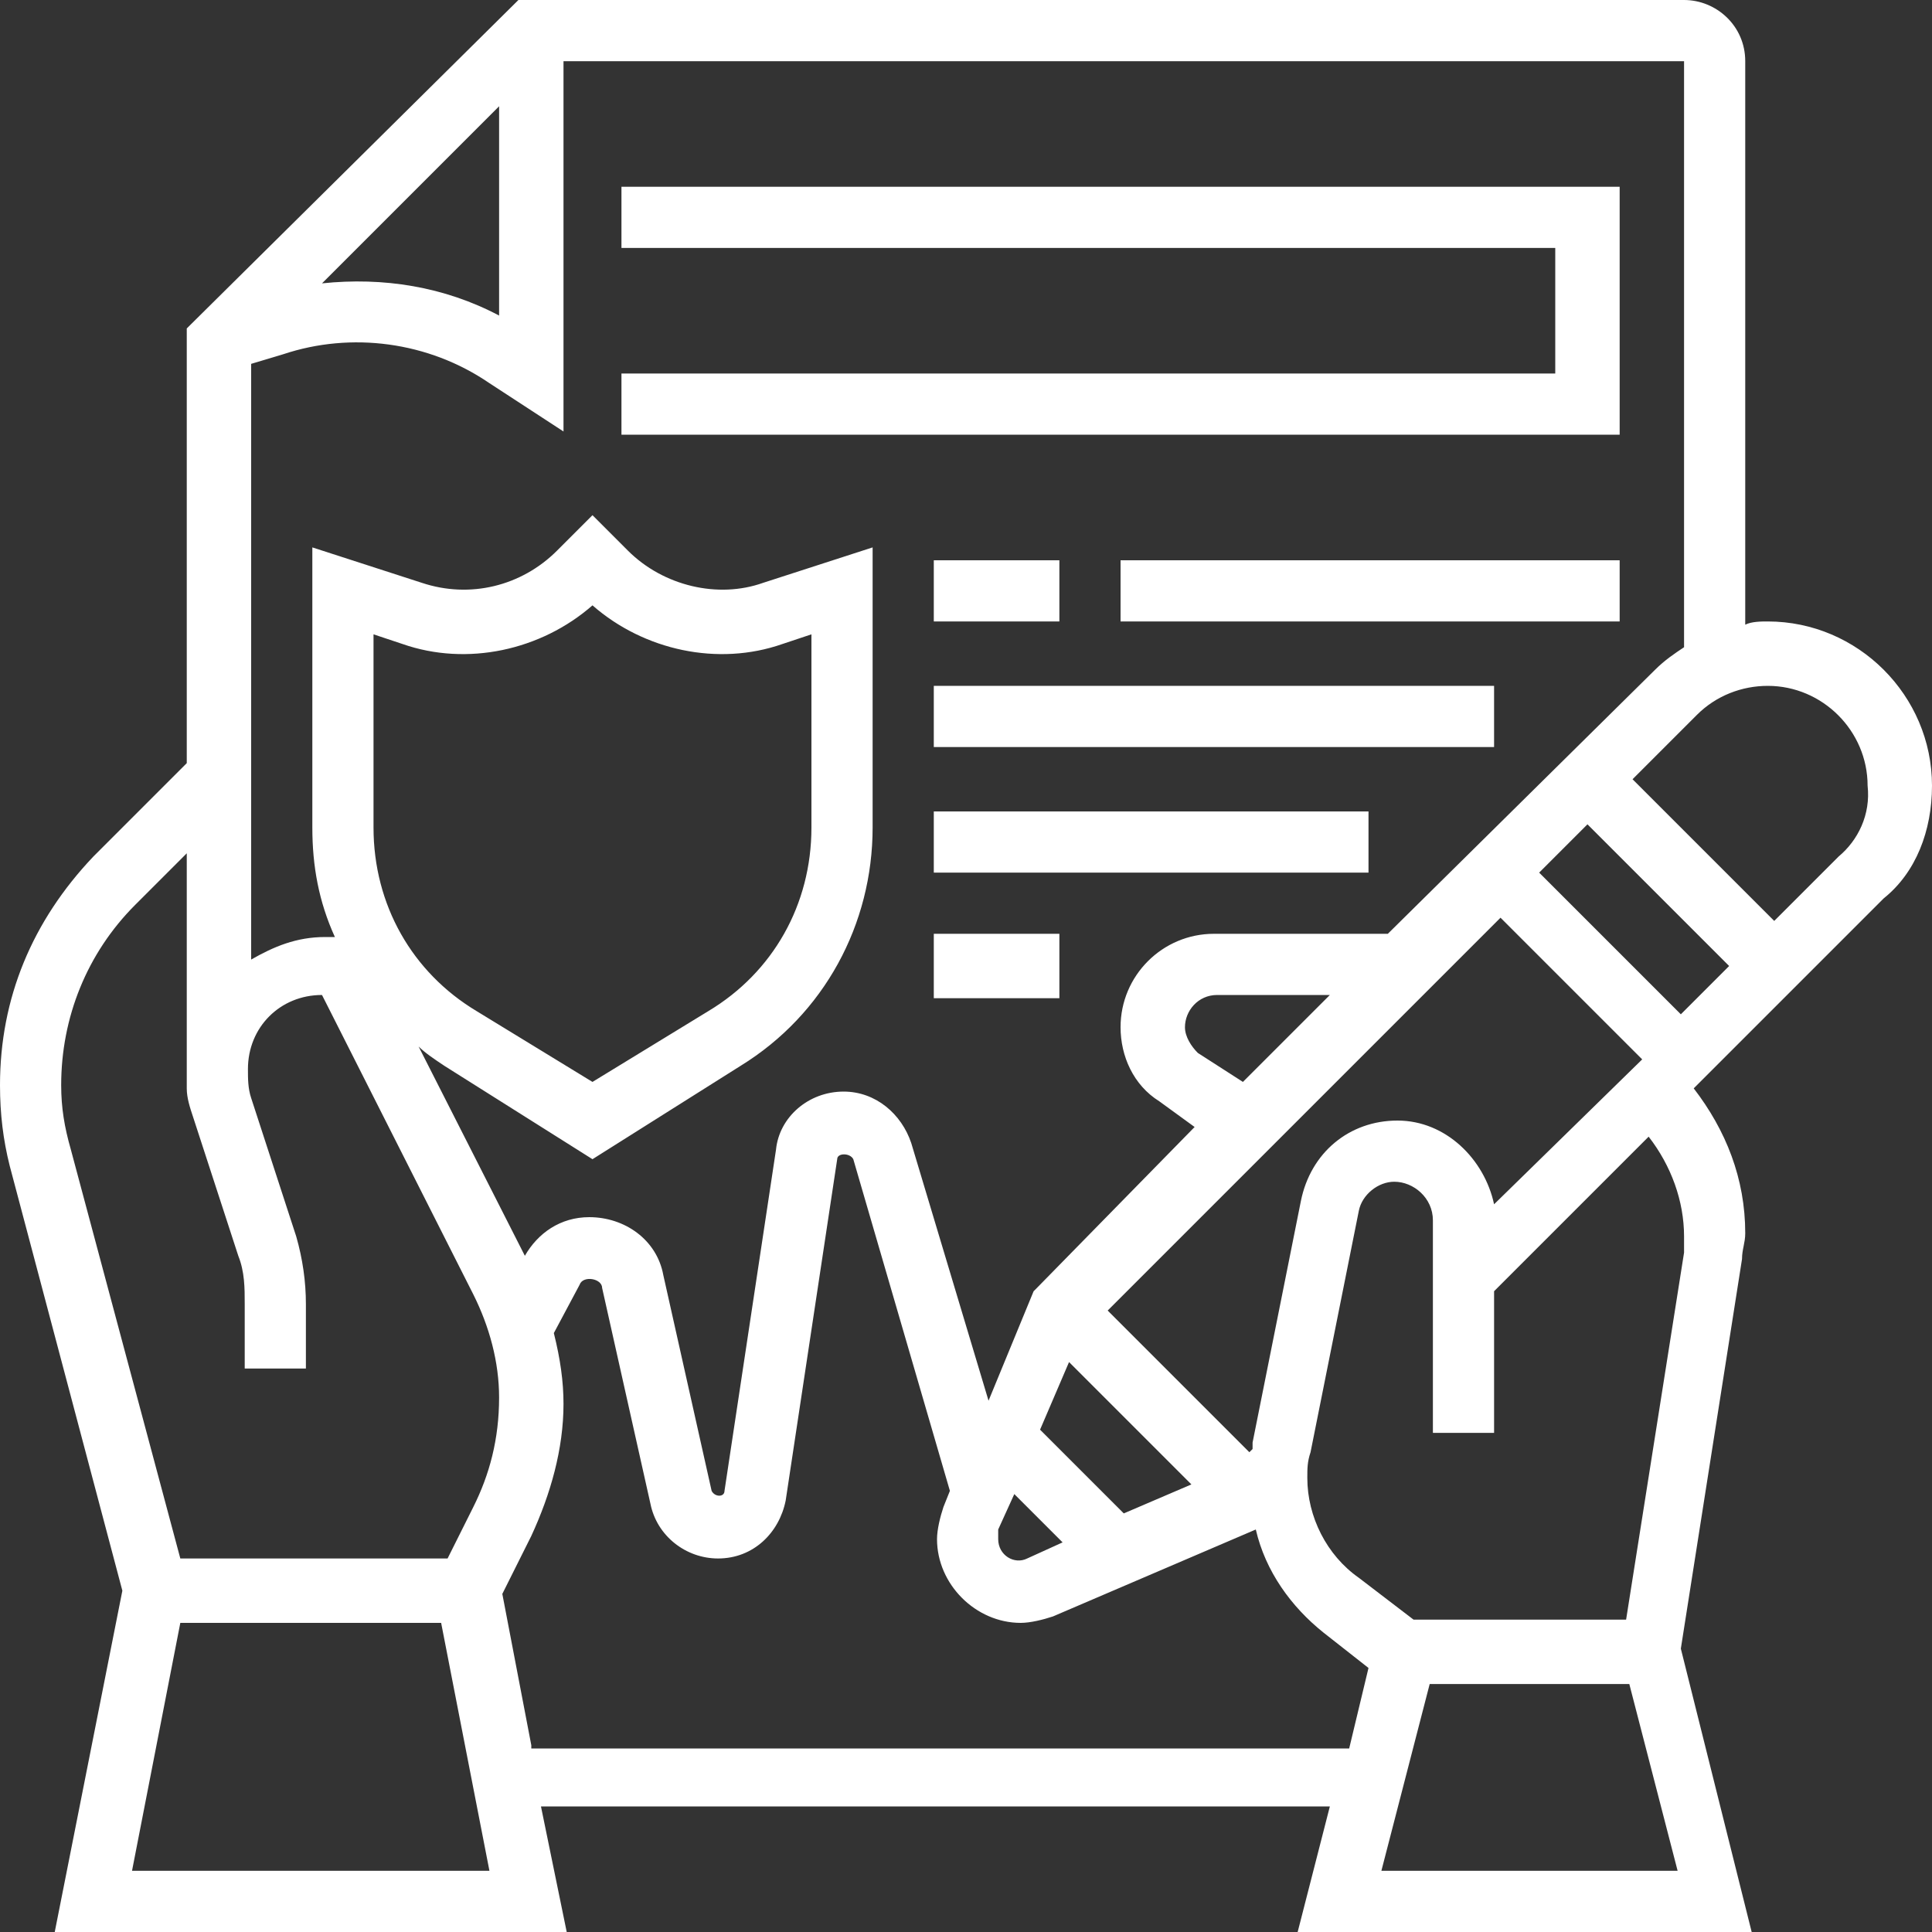
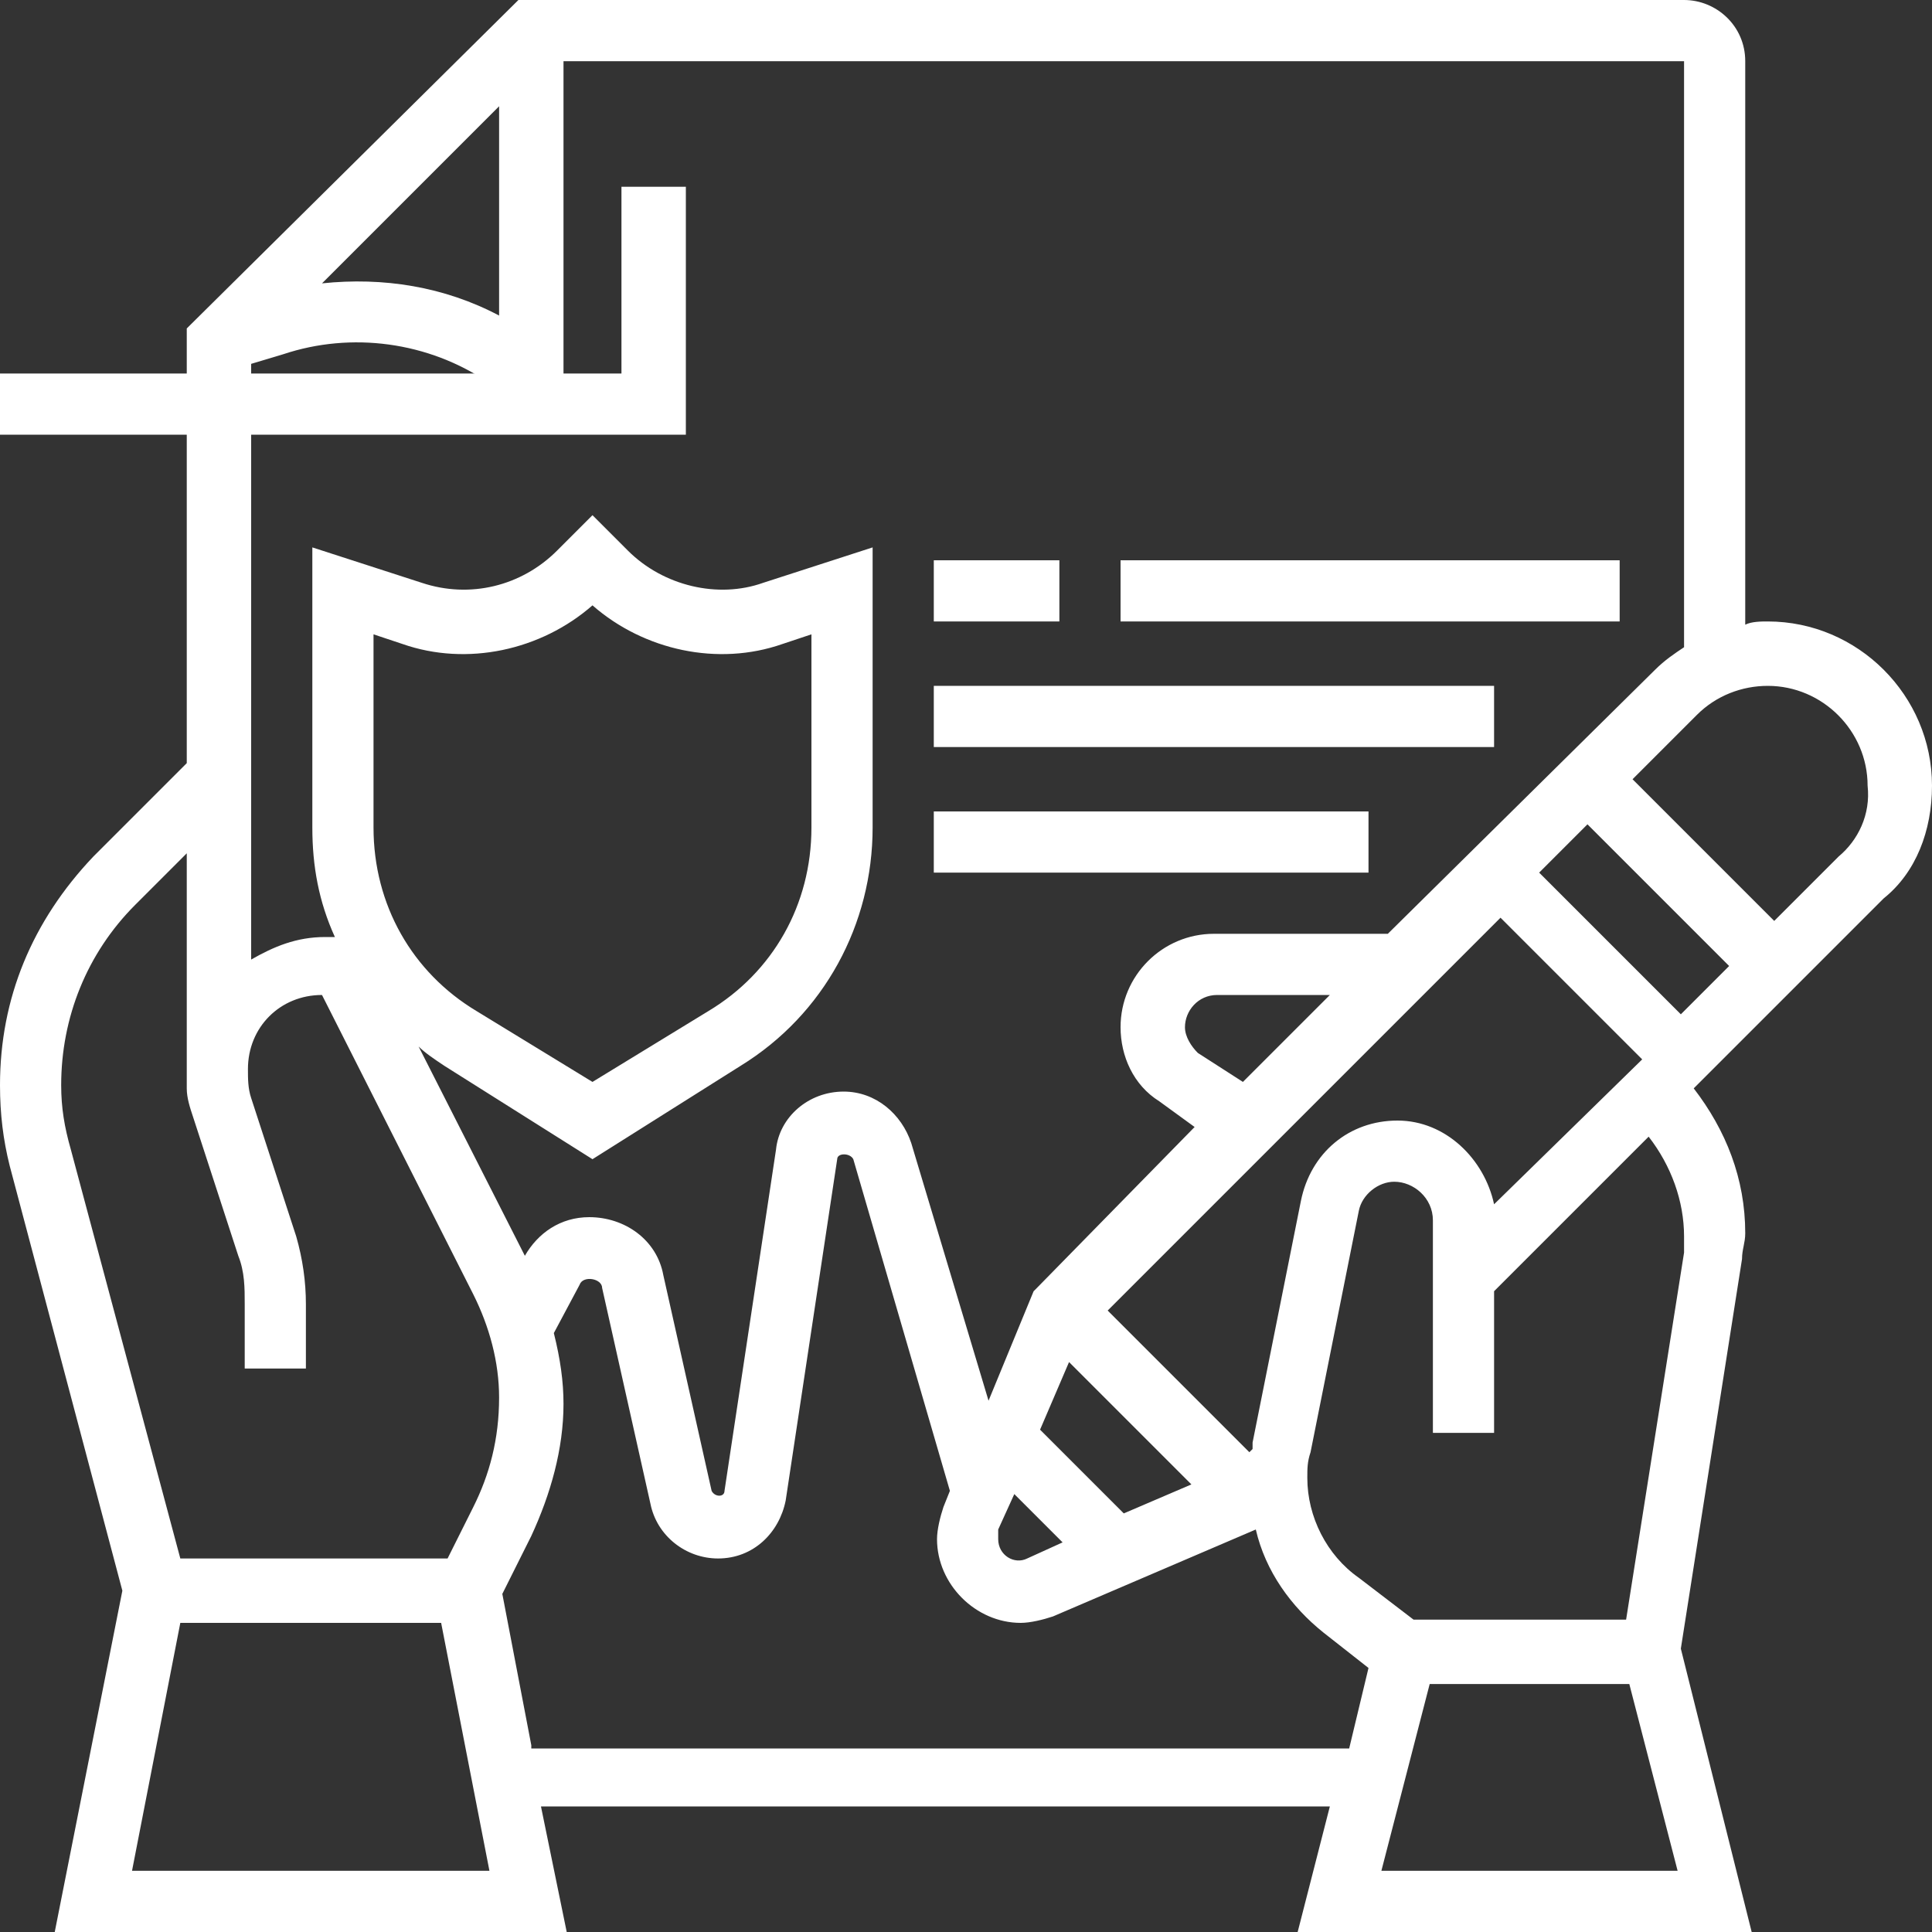
<svg xmlns="http://www.w3.org/2000/svg" id="_x33_0" x="0px" y="0px" width="60px" height="60px" viewBox="0 0 60 60" style="enable-background:new 0 0 60 60;" xml:space="preserve">
  <rect x="0" y="0" width="60" height="60" fill="#333333" stroke="none" />
  <style type="text/css">	.st0{fill:#FFFFFF;}</style>
  <g>
    <path class="st0" d="M29,17.4h3.9v1.9H29V17.4z" />
    <path class="st0" d="M34.8,17.4h15.5v1.9H34.8V17.4z" />
    <path class="st0" d="M29,21.3h17.4v1.9H29V21.3z" />
    <path class="st0" d="M29,25.2h13.5v1.9H29V25.2z" />
-     <path class="st0" d="M50.3,5.8h-31v1.9h29v3.9h-29v1.9h31V5.8z" />
+     <path class="st0" d="M50.3,5.8h-31v1.9v3.9h-29v1.9h31V5.8z" />
    <path class="st0" d="M60,24.4c0-2.8-2.3-5.1-5.1-5.1c-0.2,0-0.5,0-0.7,0.1V1.9c0-1.1-0.9-1.9-1.9-1.9H16.1L5.8,10.2v13.5l-2.9,2.9  C1,28.6,0,31,0,33.7c0,0.9,0.1,1.7,0.3,2.5l3.5,13.2L1.7,60h15.9l-0.8-3.9h24.5l-1,3.9h14.1l-2.2-8.8l1.9-12.1  c0-0.3,0.1-0.5,0.1-0.8c0-1.7-0.6-3.2-1.6-4.5l5.9-5.9C59.5,27.1,60,25.8,60,24.4L60,24.4z M52.3,20.1c-0.3,0.2-0.6,0.4-0.9,0.7  L43.1,29h-5.4c-1.6,0-2.9,1.3-2.9,2.9c0,0.9,0.4,1.8,1.2,2.3l1.1,0.8L32.2,40l-0.1,0.1l-1.4,3.4l-2.4-8c-0.3-0.9-1.1-1.6-2.1-1.6  c-1.1,0-2,0.8-2.1,1.8l-1.6,10.6c0,0.2-0.3,0.2-0.4,0l-1.5-6.7c-0.2-1.1-1.2-1.8-2.3-1.8c-0.9,0-1.6,0.5-2,1.2L13,32.5  c0.2,0.2,0.5,0.4,0.8,0.6l4.6,2.9l4.6-2.9c2.6-1.6,4.1-4.4,4.1-7.4V17l-3.4,1.1c-1.4,0.5-3.1,0.1-4.2-1l-1.1-1.1l-1.1,1.1  c-1.1,1.1-2.7,1.5-4.2,1L9.7,17v8.7c0,1.2,0.2,2.3,0.7,3.4c-0.1,0-0.2,0-0.3,0c-0.9,0-1.6,0.3-2.3,0.7V11.3l1-0.3  c2.1-0.7,4.5-0.4,6.4,0.9l2.3,1.5V1.9h34.8L52.3,20.1z M46.4,37.4c-0.3-1.4-1.5-2.6-3-2.6c0,0,0,0,0,0c-1.5,0-2.7,1-3,2.5l-1.5,7.5  c0,0.1,0,0.1,0,0.2l-0.1,0.1l-4.4-4.4l12.2-12.2l4.4,4.4L46.4,37.4z M31,47.5l0.5-1.1l1.5,1.5l-1.1,0.5c-0.4,0.2-0.9-0.1-0.9-0.6  C31,47.7,31,47.6,31,47.5L31,47.5z M34.9,47l-2.6-2.6l0.9-2.1l3.8,3.8L34.9,47z M37.2,32.7c-0.2-0.2-0.4-0.5-0.4-0.8  c0-0.5,0.4-1,1-1h3.5l-2.7,2.7L37.2,32.7z M47.8,27.1l1.5-1.5l4.4,4.4l-1.5,1.5L47.8,27.1z M11.6,25.7v-6l0.9,0.3  c2,0.7,4.3,0.2,5.9-1.2c1.6,1.4,3.9,1.9,5.9,1.2l0.9-0.3v6c0,2.4-1.2,4.5-3.2,5.7l-3.6,2.2l-3.6-2.2C12.8,30.2,11.6,28.1,11.6,25.7  L11.6,25.7z M10,8.8l5.5-5.5v6.5C13.8,8.9,11.9,8.6,10,8.8z M4.1,58.1l1.5-7.7h8.1l1.5,7.7H4.1z M14.7,46.8l-0.8,1.6H5.6L2.2,35.7  c-0.2-0.7-0.3-1.3-0.3-2c0-2.1,0.8-4.1,2.3-5.6l1.6-1.6v7.3h0c0,0.3,0.1,0.6,0.2,0.9l1.4,4.3c0.2,0.5,0.2,1,0.2,1.5v2h1.9v-2  c0-0.7-0.1-1.4-0.3-2.1l-1.4-4.3c-0.1-0.3-0.1-0.6-0.1-0.9c0-1.3,1-2.3,2.3-2.3l4.7,9.3c0.5,1,0.8,2.1,0.8,3.2  C15.5,44.7,15.2,45.8,14.7,46.8L14.7,46.8z M16.5,54.2l-0.9-4.7l0.9-1.8c0.6-1.3,1-2.7,1-4.1c0-0.7-0.1-1.4-0.3-2.2l0.8-1.5  c0.1-0.3,0.7-0.2,0.7,0.1l1.5,6.7c0.2,1,1.1,1.7,2.1,1.7c1.1,0,1.9-0.8,2.1-1.8L26,36c0-0.2,0.4-0.2,0.5,0l3,10.3l-0.2,0.5  c-0.1,0.3-0.2,0.7-0.2,1c0,1.4,1.2,2.6,2.6,2.6c0.3,0,0.7-0.1,1-0.2l6.3-2.7c0.3,1.3,1.1,2.4,2.1,3.2l1.4,1.1l-0.6,2.5H16.5z   M42.9,58.1l1.5-5.8h6.2l1.5,5.8H42.9z M52.3,38.4c0,0.2,0,0.3,0,0.5l-1.8,11.4h-6.6l-1.7-1.3c-1-0.7-1.6-1.9-1.6-3.1  c0-0.3,0-0.5,0.1-0.8l1.5-7.5c0.1-0.5,0.6-0.9,1.1-0.9h0c0.6,0,1.2,0.5,1.2,1.2v6.6h1.9v-4.4l4.8-4.8  C51.9,36.2,52.3,37.3,52.3,38.4z M57.1,26.6l-2,2l-4.4-4.4l2-2c0.6-0.6,1.4-0.9,2.2-0.9c1.7,0,3.1,1.4,3.1,3.1  C58.1,25.3,57.7,26.1,57.1,26.6z" />
-     <path class="st0" d="M29,29h3.9V31H29V29z" />
  </g>
</svg>